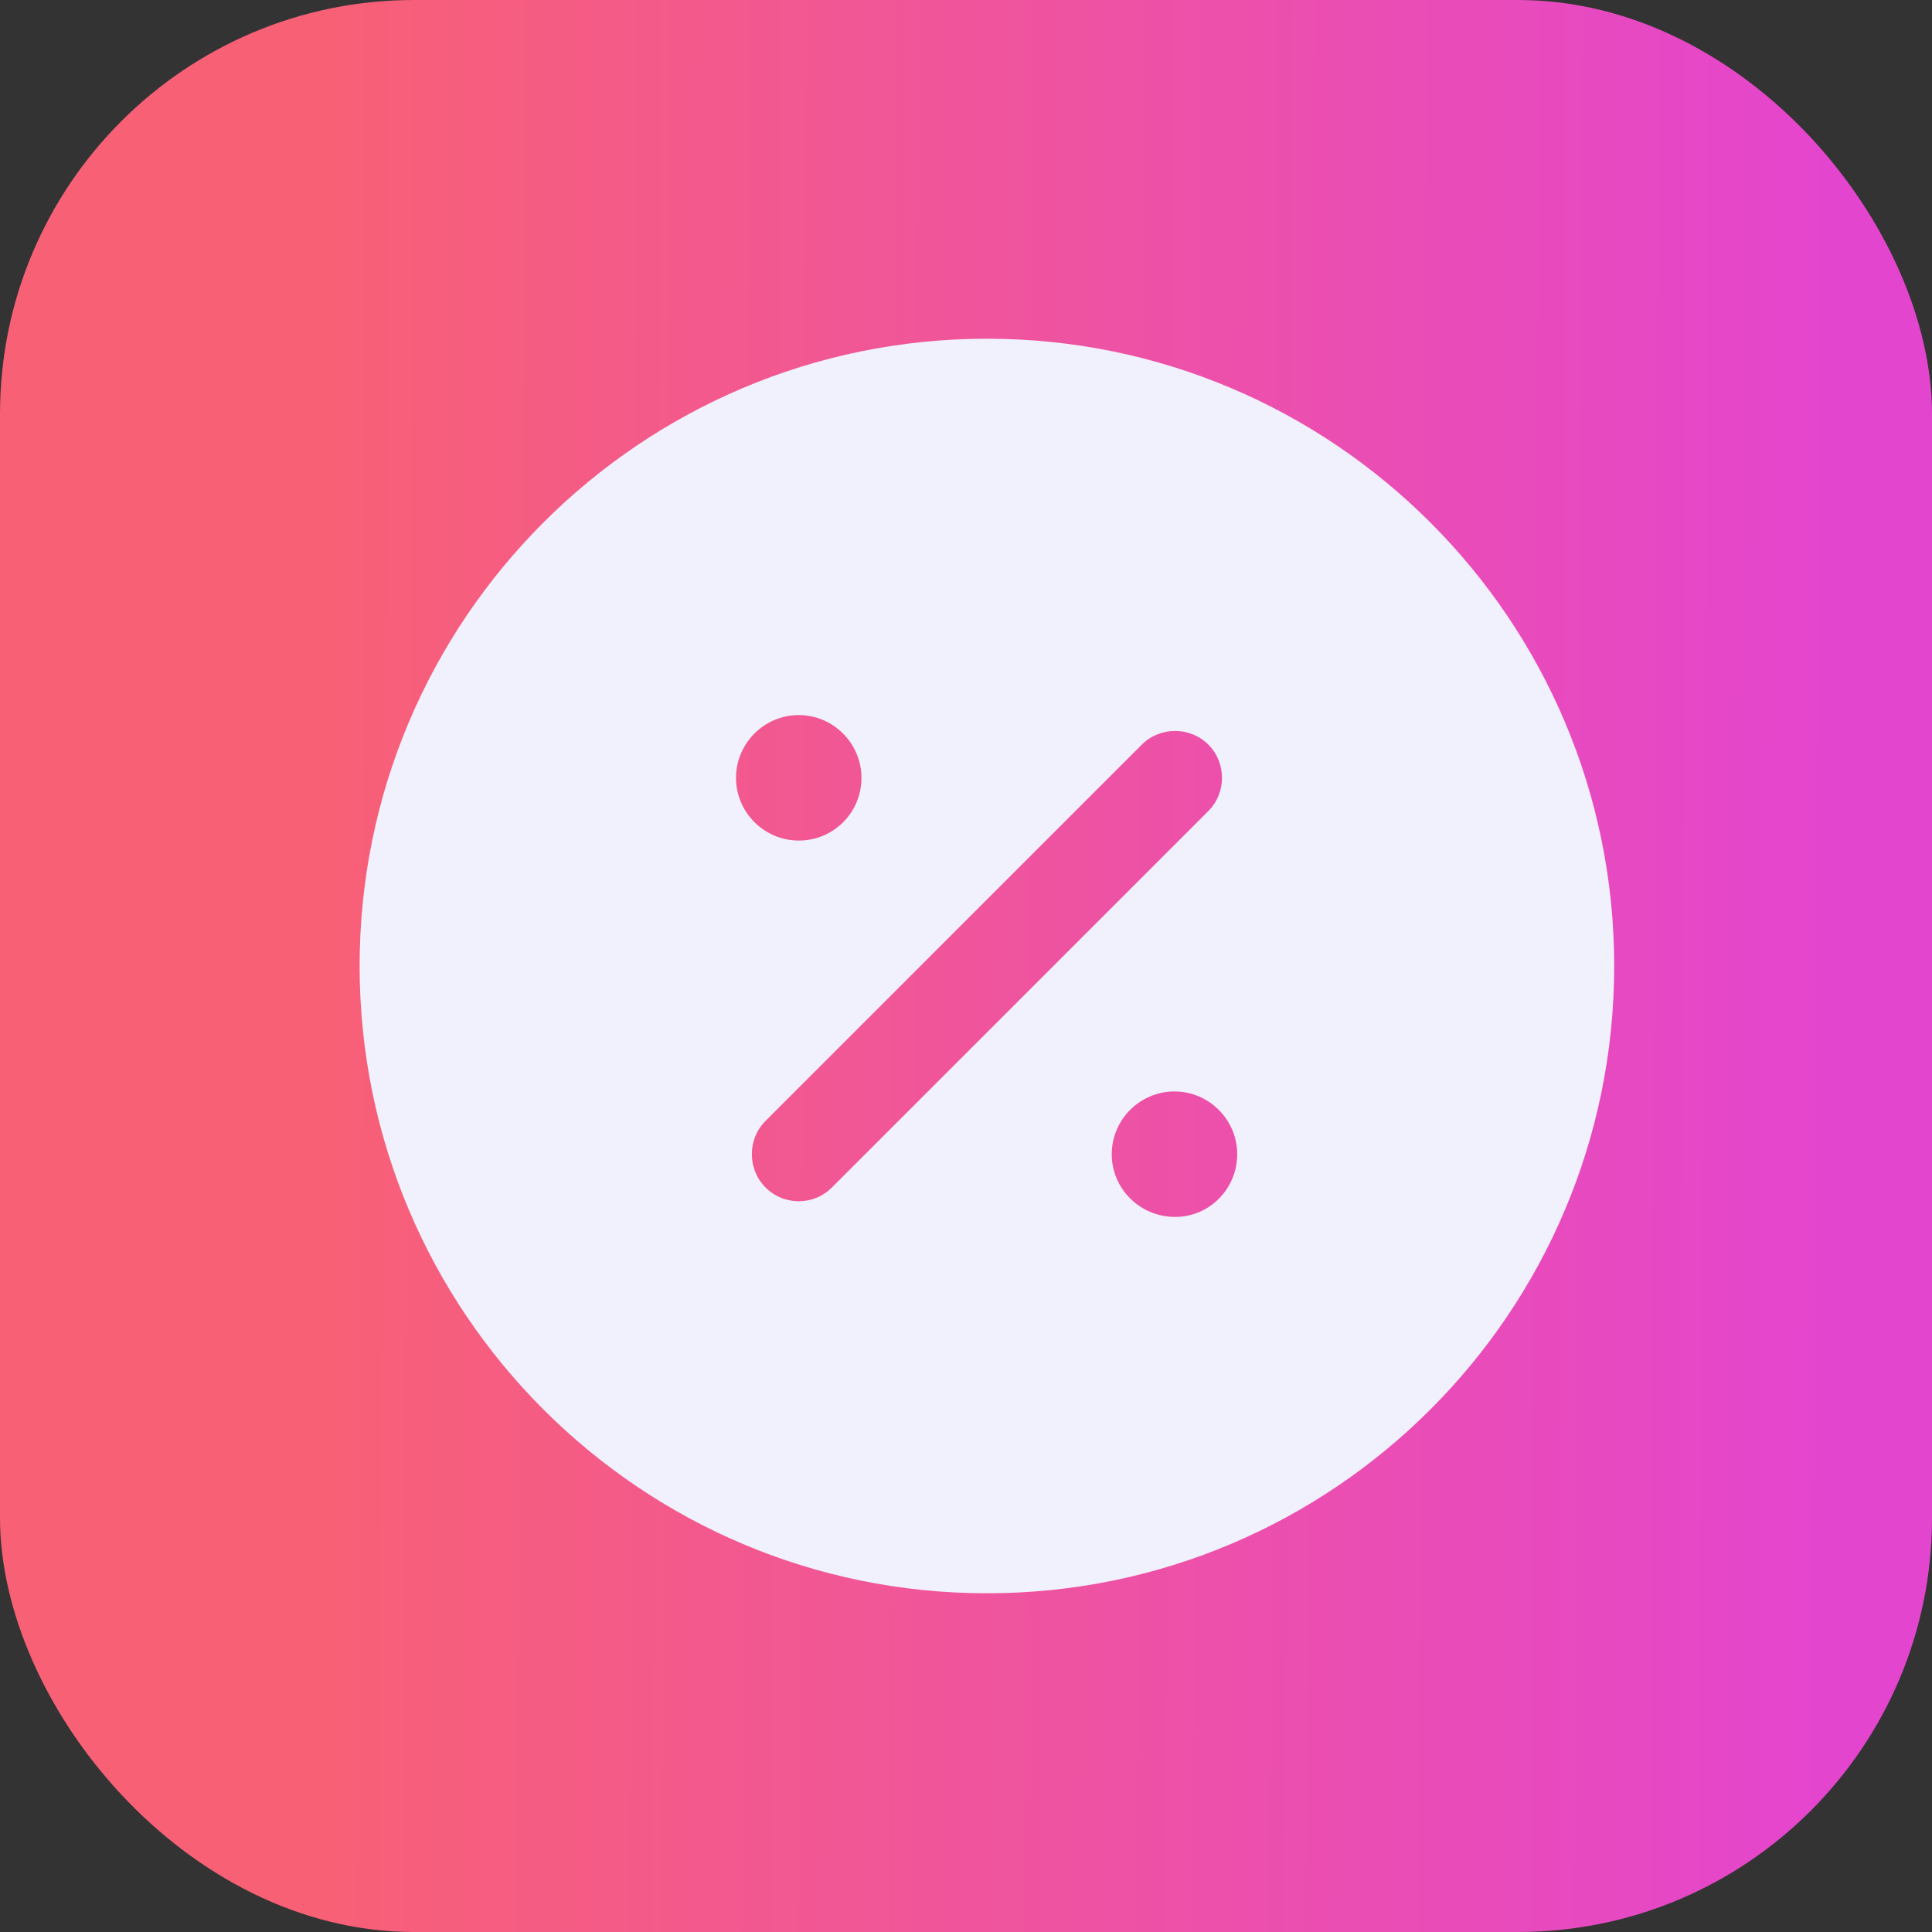
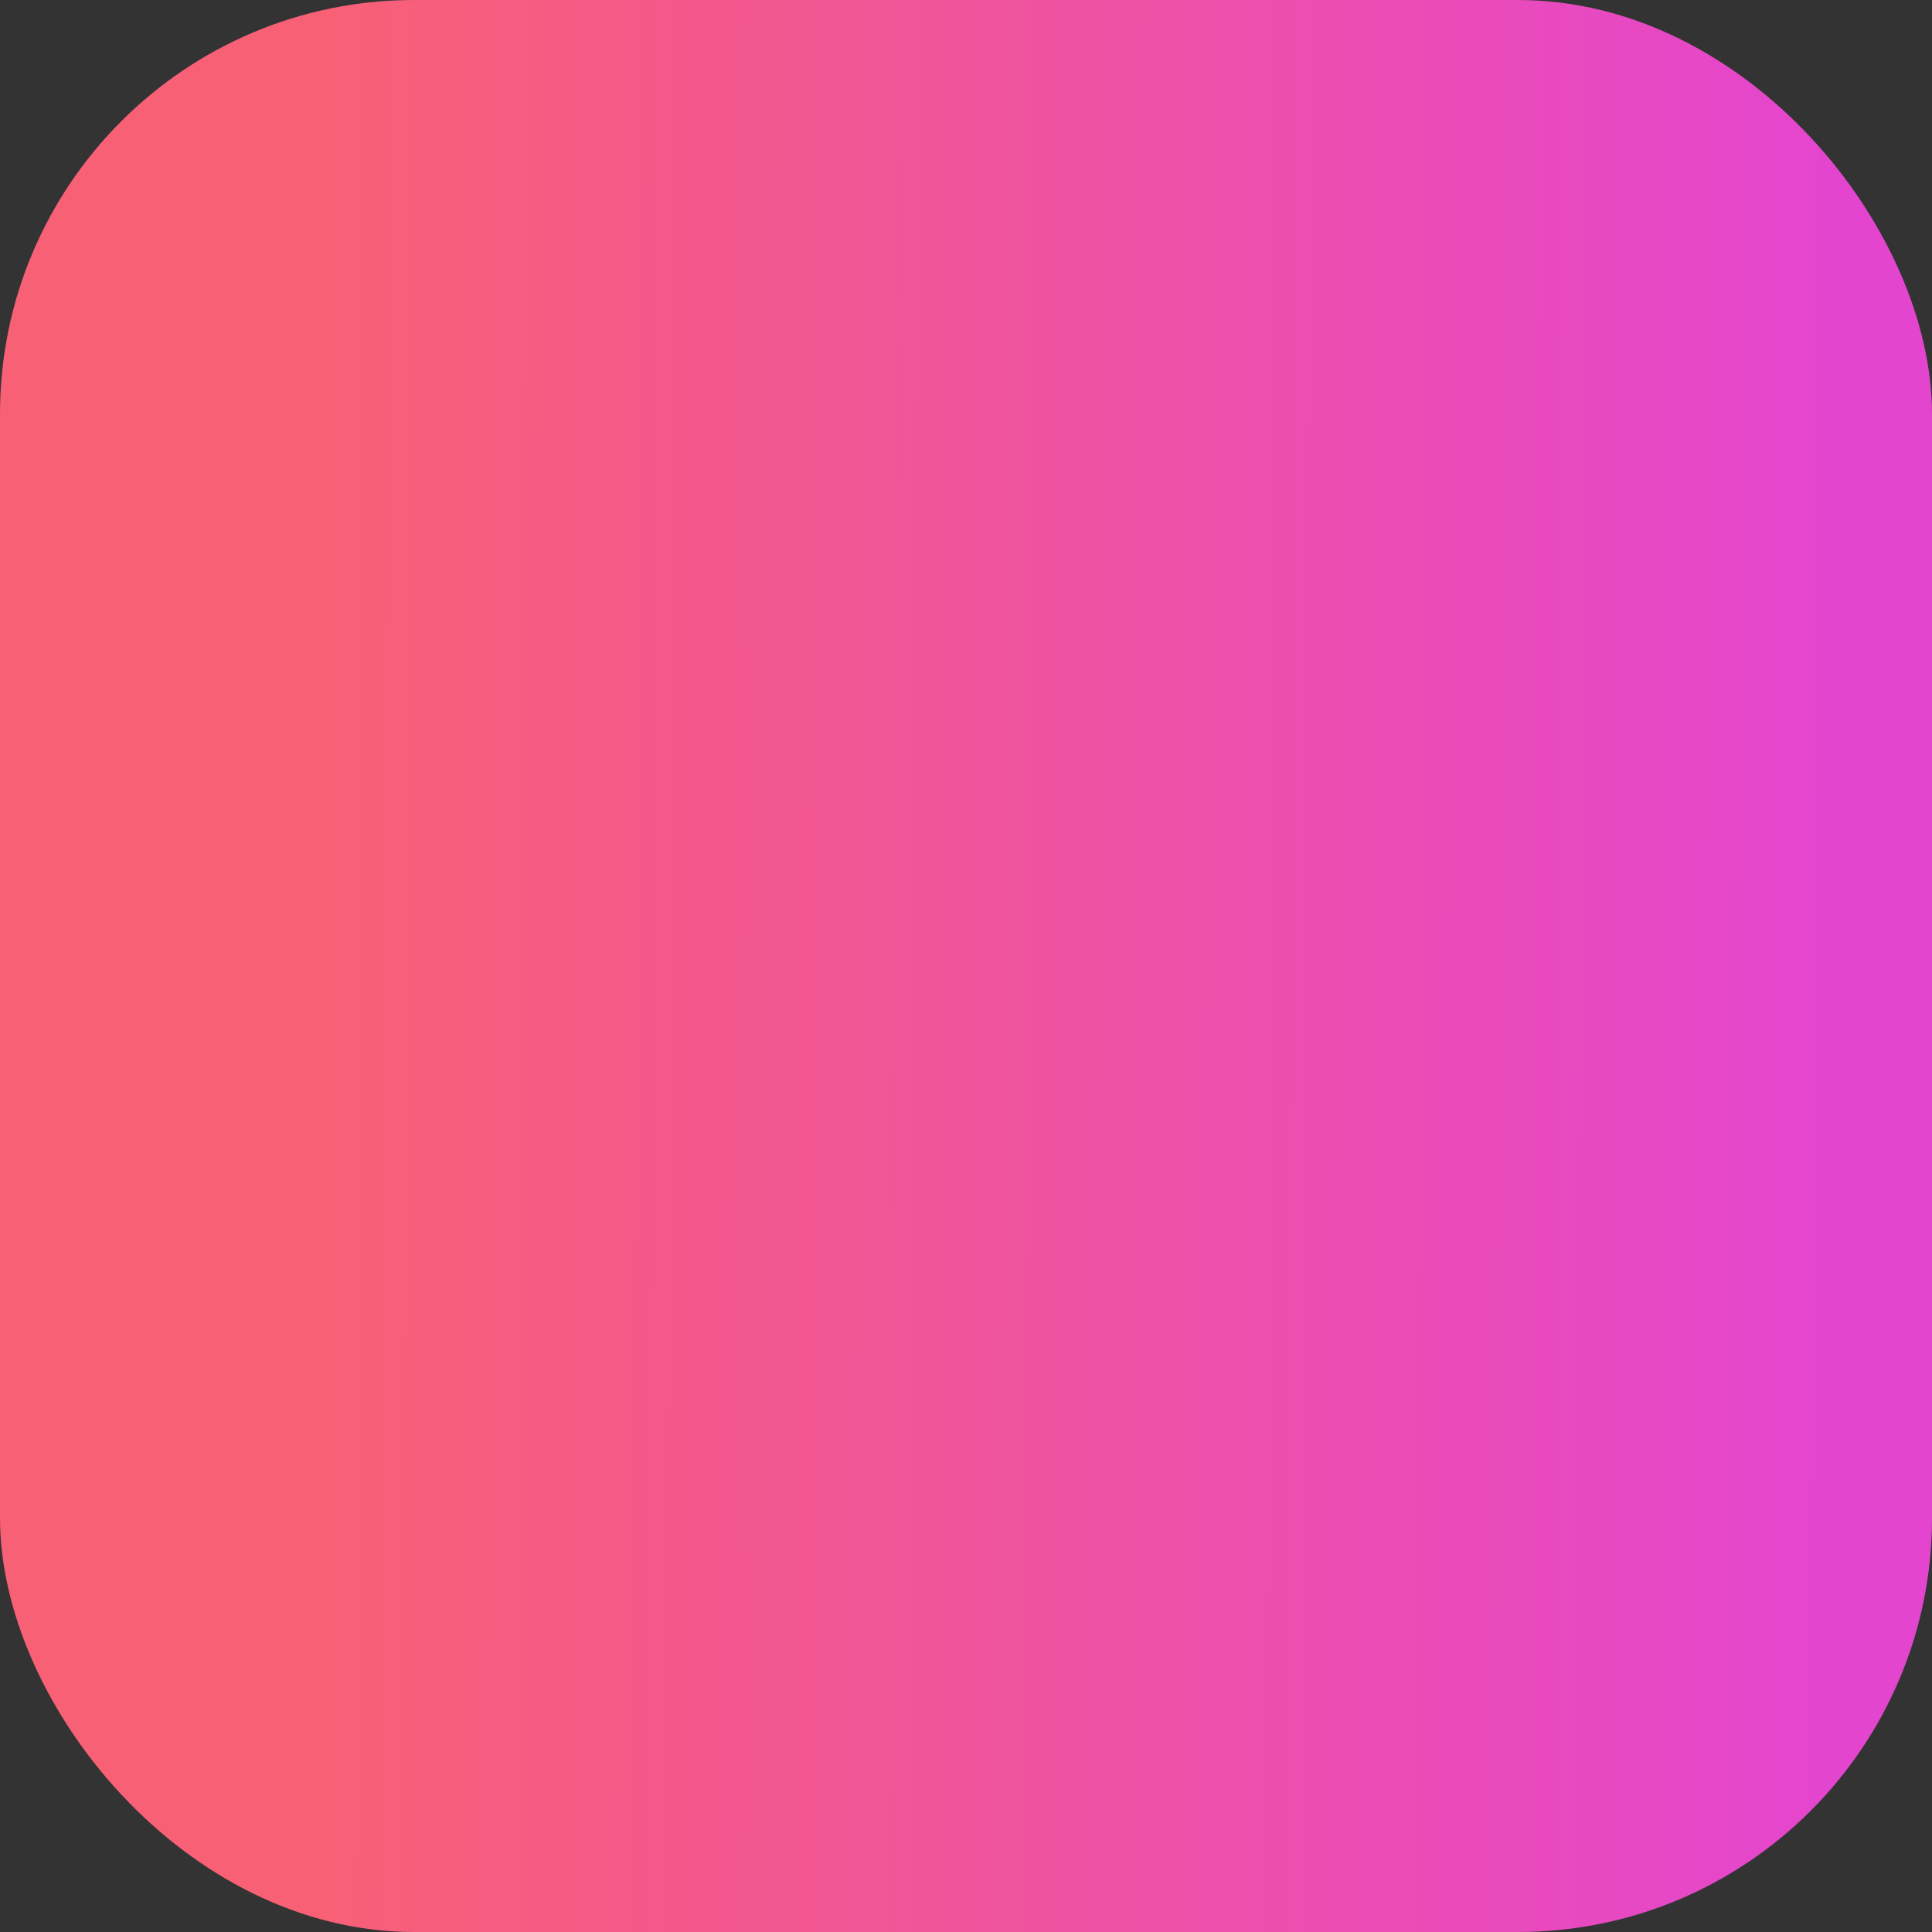
<svg xmlns="http://www.w3.org/2000/svg" width="56" height="56" viewBox="0 0 56 56" fill="none">
  <rect x="0" y="0" width="56" height="56" fill="#333333" stroke="none" />
  <rect width="56" height="56" rx="12" fill="url(#paint0_linear_295_3606)" />
-   <path d="M28.606 9.818C18.57 9.818 10.424 17.964 10.424 28C10.424 38.036 18.57 46.182 28.606 46.182C38.642 46.182 46.788 38.036 46.788 28C46.788 17.964 38.642 9.818 28.606 9.818ZM23.152 20.727C24.152 20.727 24.97 21.546 24.97 22.546C24.97 23.546 24.17 24.364 23.152 24.364C22.152 24.364 21.333 23.546 21.333 22.546C21.333 21.546 22.152 20.727 23.152 20.727ZM24.115 34.418C23.843 34.691 23.497 34.818 23.152 34.818C22.806 34.818 22.461 34.691 22.188 34.418C21.661 33.891 21.661 33.018 22.188 32.491L33.097 21.582C33.624 21.055 34.497 21.055 35.024 21.582C35.552 22.109 35.552 22.982 35.024 23.509L24.115 34.418ZM34.061 35.273C33.042 35.273 32.224 34.455 32.224 33.455C32.224 32.455 33.042 31.636 34.042 31.636C35.042 31.636 35.861 32.455 35.861 33.455C35.861 34.455 35.061 35.273 34.061 35.273Z" fill="#F1F1FD" />
  <defs>
    <linearGradient id="paint0_linear_295_3606" x1="9.379" y1="30.815" x2="53.45" y2="31.003" gradientUnits="userSpaceOnUse">
      <stop stop-color="#F86076" />
      <stop offset="1" stop-color="#E445CF" />
    </linearGradient>
  </defs>
</svg>